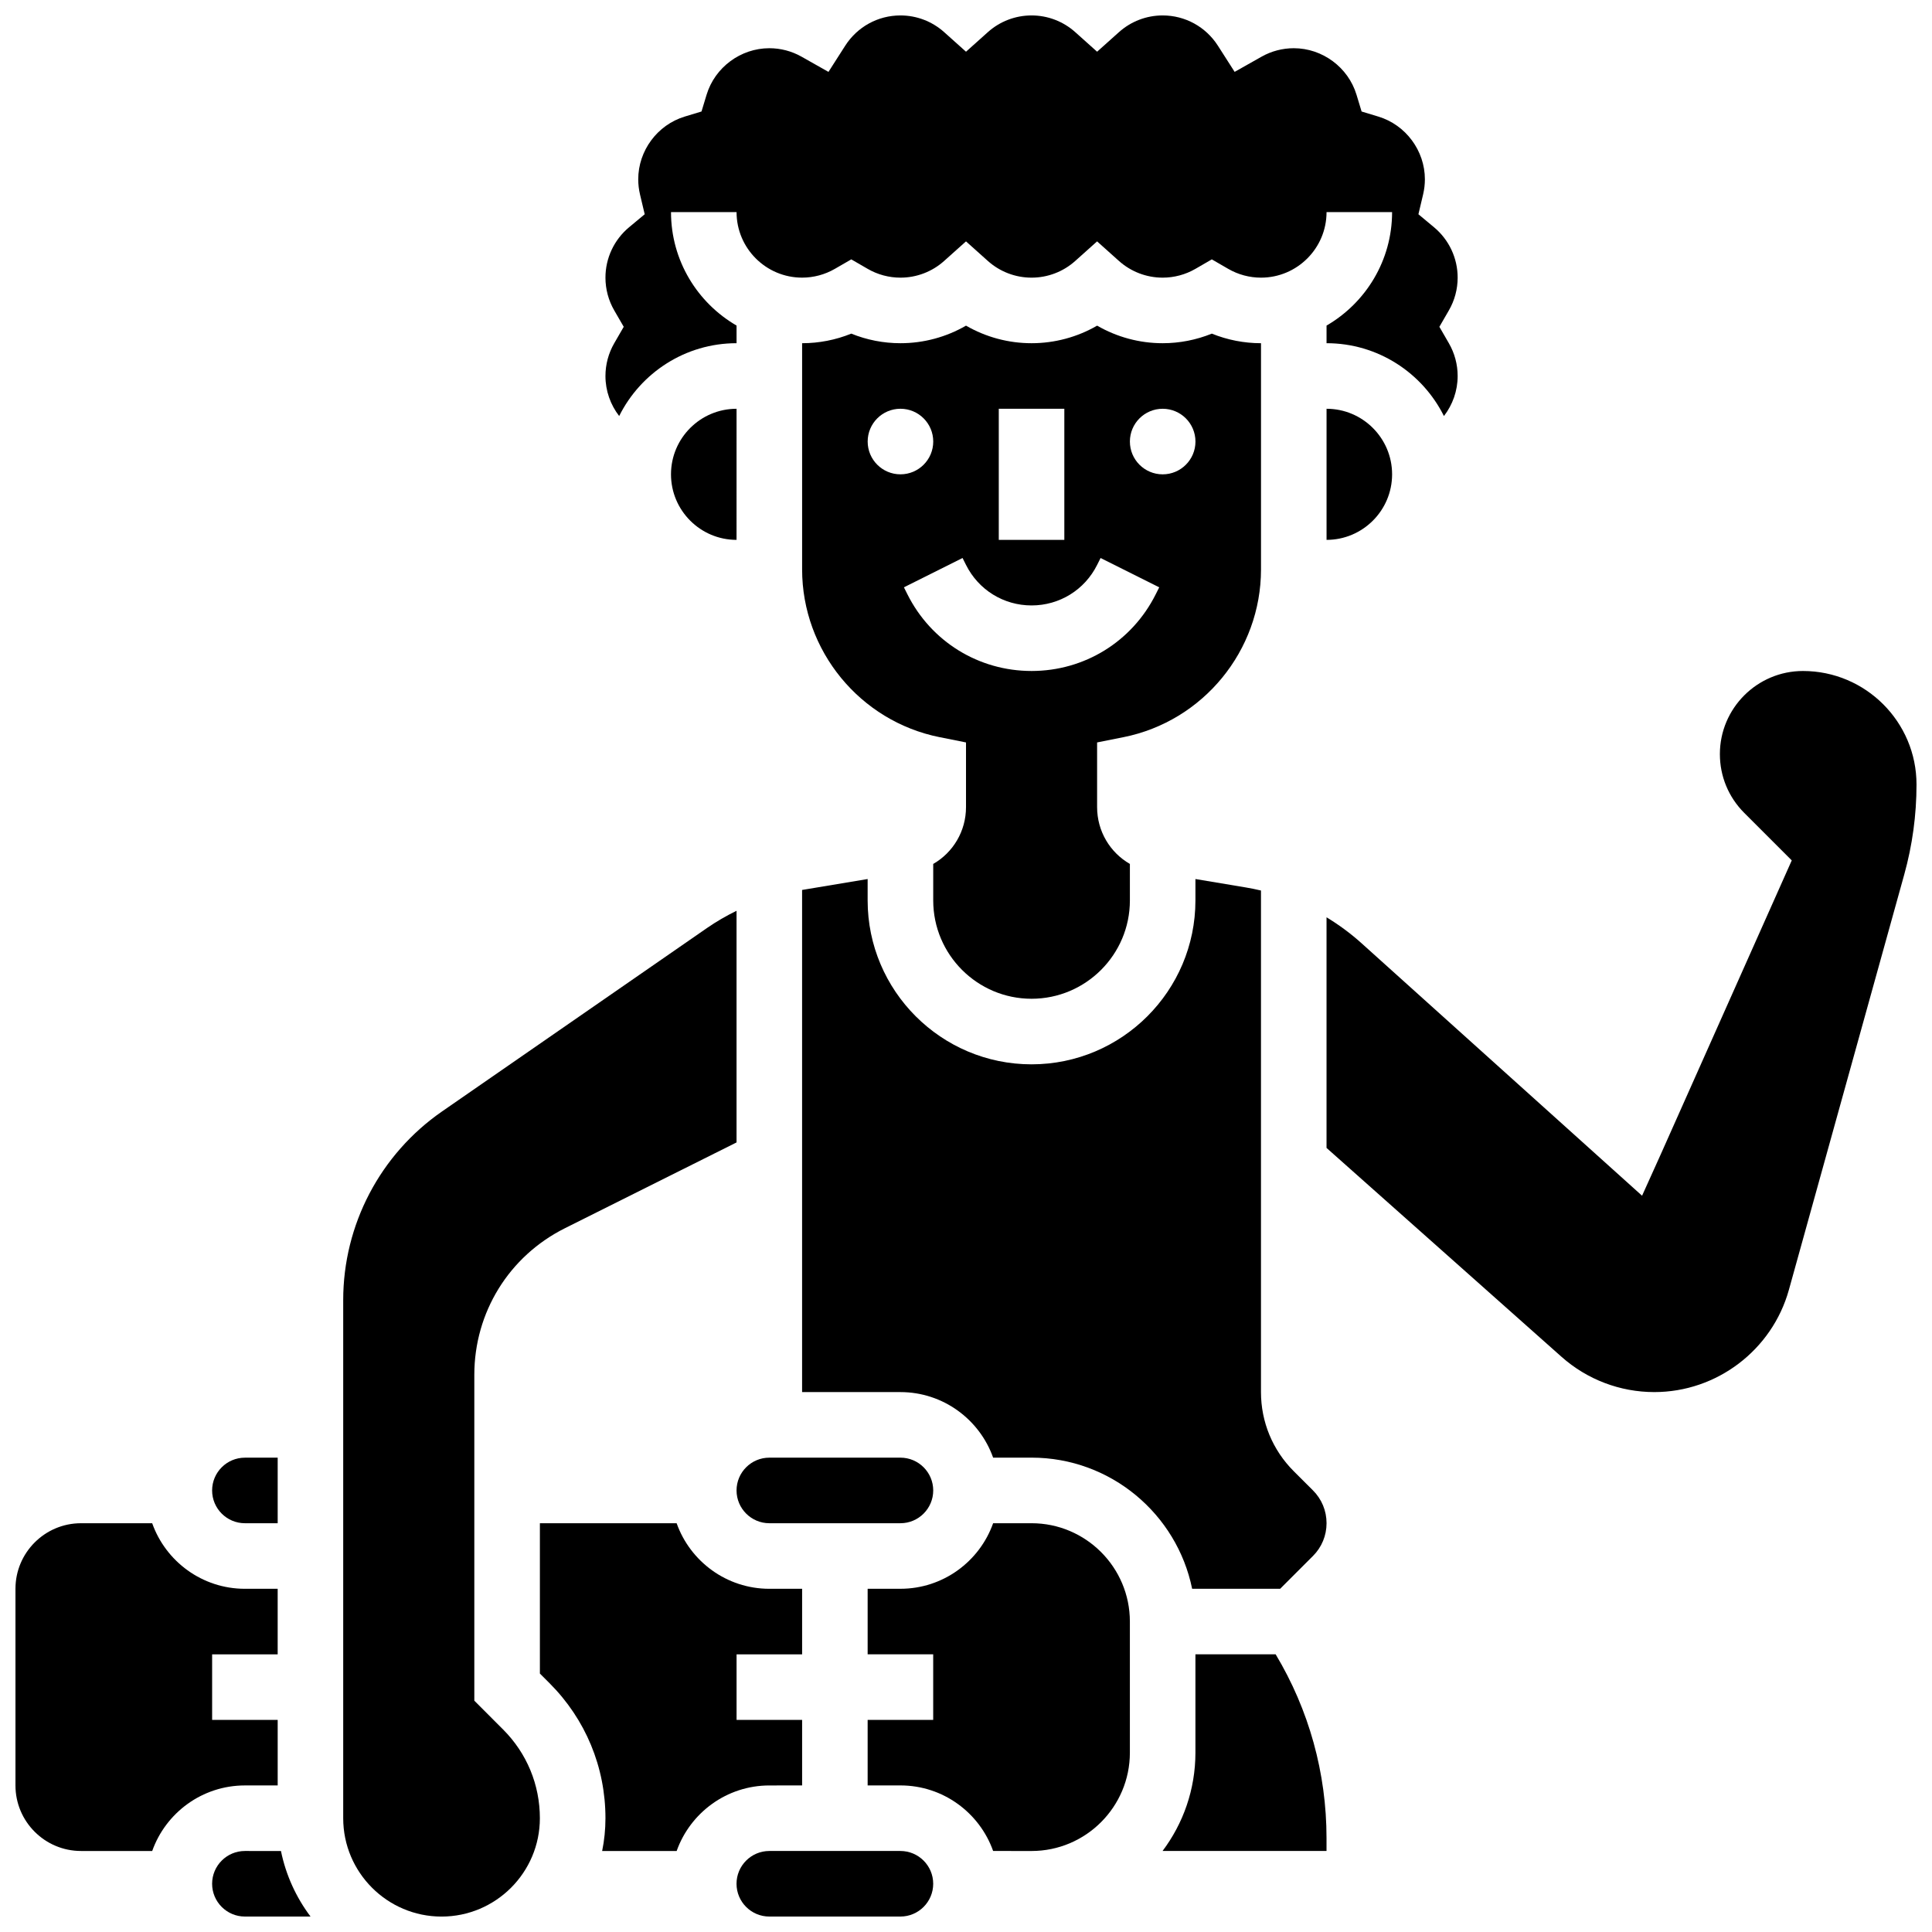
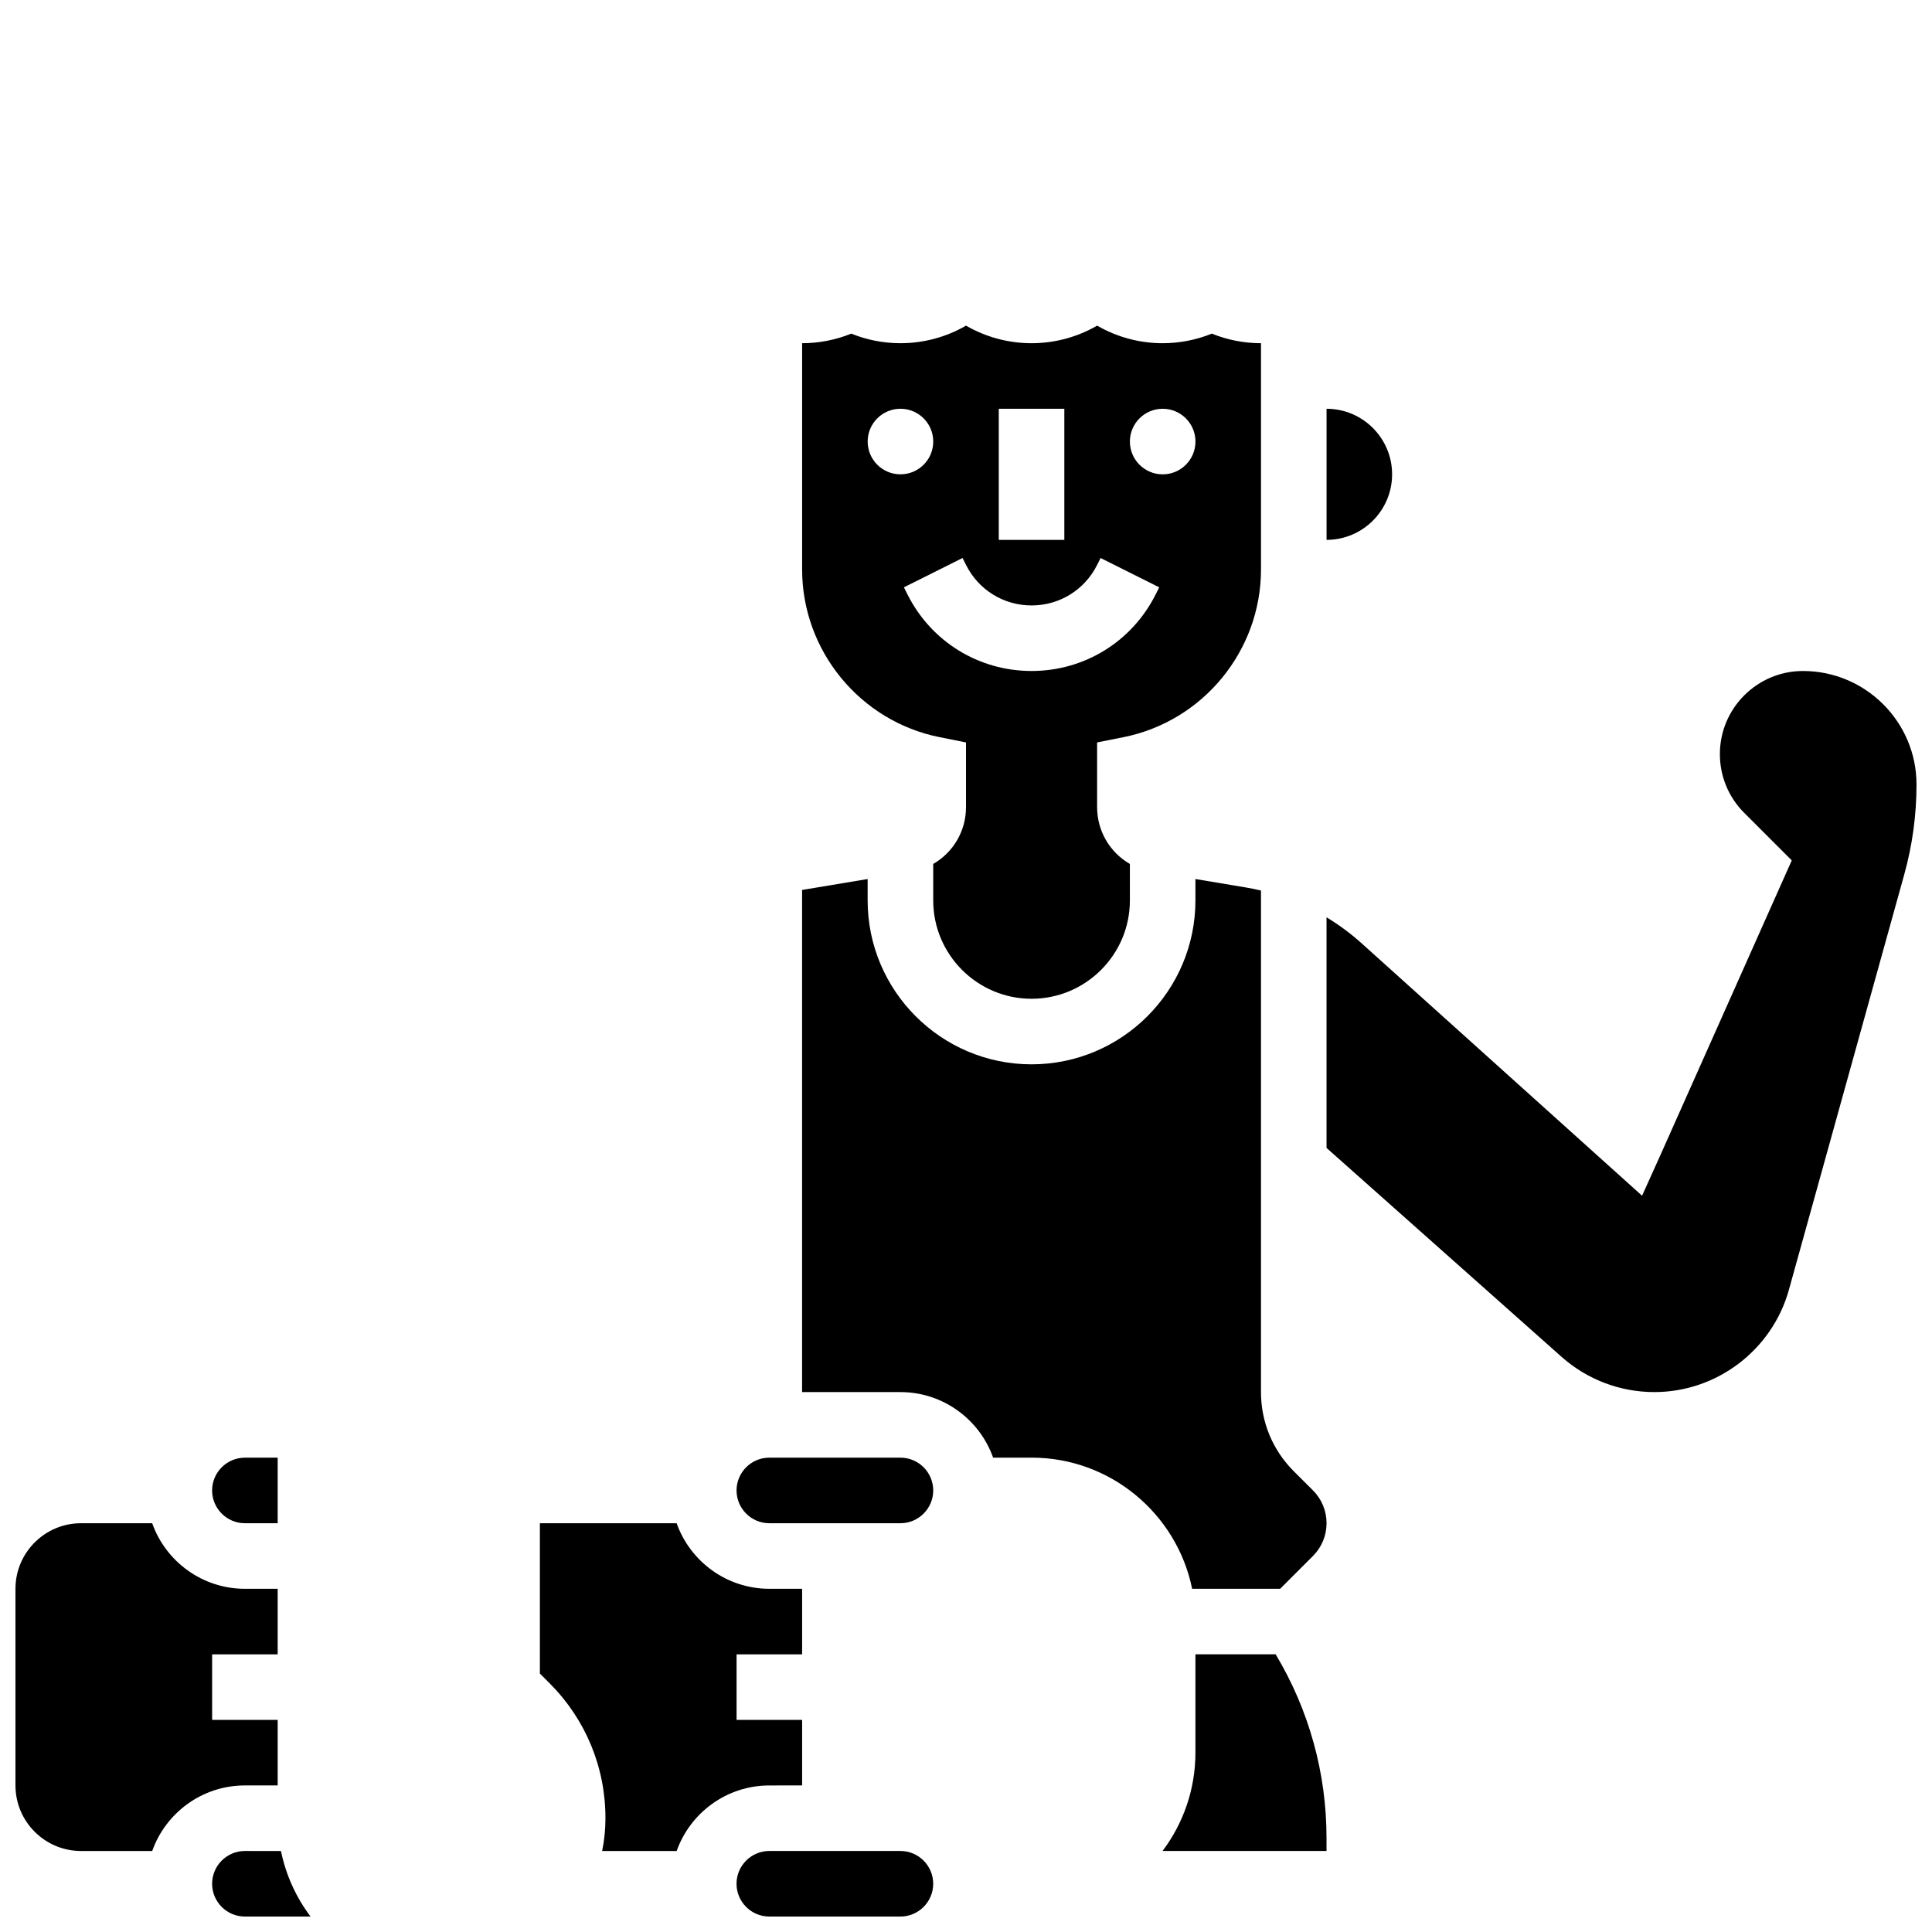
<svg xmlns="http://www.w3.org/2000/svg" width="800px" height="800px" version="1.1" viewBox="144 144 512 512">
  <defs>
    <clipPath id="f">
      <path d="m148.09 547h69.906v88h-69.906z" />
    </clipPath>
    <clipPath id="e">
      <path d="m304 148.09h227v106.91h-227z" />
    </clipPath>
    <clipPath id="d">
      <path d="m339 634h53v17.902h-53z" />
    </clipPath>
    <clipPath id="c">
      <path d="m495 321h156.9v192h-156.9z" />
    </clipPath>
    <clipPath id="b">
      <path d="m200 634h27v17.902h-27z" />
    </clipPath>
    <clipPath id="a">
-       <path d="m234 385h106v266.9h-106z" />
-     </clipPath>
+       </clipPath>
  </defs>
  <g clip-path="url(#f)">
    <path d="m217.59 617.16v-17.371h-17.375v-17.371h17.371v-17.371h-8.688c-11.324 0-20.98-7.262-24.566-17.371l-18.863-0.004c-9.578 0-17.371 7.793-17.371 17.371v52.117c0 9.578 7.793 17.371 17.371 17.371h18.867c3.586-10.109 13.238-17.371 24.566-17.371z" />
  </g>
  <path d="m208.9 547.67h8.688v-17.371h-8.688c-4.789 0-8.688 3.898-8.688 8.688 0 4.785 3.898 8.684 8.688 8.684z" />
-   <path d="m321.82 269.7c0 9.578 7.793 17.371 17.371 17.371l0.004-34.742c-9.582 0-17.375 7.793-17.375 17.371z" />
  <path d="m495.55 287.07c9.578 0 17.371-7.793 17.371-17.371s-7.793-17.371-17.371-17.371z" />
  <path d="m347.88 547.67h34.746c4.789 0 8.688-3.898 8.688-8.688 0-4.789-3.898-8.688-8.688-8.688h-34.746c-4.789 0-8.688 3.898-8.688 8.688 0.004 4.789 3.898 8.688 8.688 8.688z" />
  <g clip-path="url(#e)">
-     <path d="m304.45 243.64c0 3.934 1.34 7.637 3.637 10.613 5.695-11.43 17.496-19.301 31.109-19.301v-4.676c-10.375-6.016-17.371-17.238-17.371-30.07h17.371c0 9.578 7.793 17.371 17.371 17.371 3.047 0 6.047-0.805 8.68-2.328l4.352-2.512 4.352 2.516c2.629 1.523 5.629 2.328 8.676 2.328 4.277 0 8.391-1.57 11.578-4.426l5.797-5.188 5.793 5.188c3.188 2.852 7.301 4.426 11.578 4.426s8.391-1.57 11.578-4.426l5.793-5.188 5.793 5.188c3.191 2.852 7.305 4.426 11.582 4.426 3.047 0 6.047-0.805 8.68-2.328l4.348-2.516 4.352 2.516c2.633 1.523 5.633 2.328 8.68 2.328 9.578 0 17.371-7.793 17.371-17.371h17.371c0 12.832-6.996 24.055-17.371 30.07v4.672c13.613 0 25.414 7.871 31.109 19.301 2.301-2.981 3.637-6.68 3.637-10.613 0-3.047-0.805-6.047-2.328-8.68l-2.516-4.352 2.516-4.352c1.523-2.629 2.328-5.629 2.328-8.676 0-5.172-2.285-10.039-6.266-13.359l-4.133-3.441 1.238-5.234c0.316-1.332 0.477-2.684 0.477-4.023 0-7.59-5.07-14.426-12.324-16.625l-4.449-1.348-1.348-4.445c-2.199-7.262-9.035-12.328-16.625-12.328-2.984 0-5.926 0.773-8.516 2.231l-7.156 4.039-4.43-6.926c-3.219-5.027-8.695-8.031-14.645-8.031-4.277 0-8.391 1.57-11.578 4.426l-5.797 5.188-5.793-5.188c-3.188-2.856-7.301-4.426-11.578-4.426s-8.391 1.57-11.578 4.426l-5.793 5.188-5.793-5.188c-3.191-2.856-7.305-4.426-11.582-4.426-5.953 0-11.426 3.004-14.645 8.035l-4.43 6.926-7.156-4.043c-2.59-1.461-5.531-2.231-8.516-2.231-7.59 0-14.426 5.07-16.625 12.324l-1.348 4.445-4.449 1.348c-7.254 2.199-12.32 9.039-12.32 16.629 0 1.344 0.16 2.695 0.473 4.023l1.242 5.234-4.133 3.441c-3.984 3.316-6.269 8.188-6.269 13.359 0 3.047 0.805 6.047 2.328 8.68l2.516 4.348-2.516 4.352c-1.523 2.633-2.328 5.633-2.328 8.68z" />
-   </g>
+     </g>
  <path d="m441.73 339.36c21.121-4.223 36.449-22.922 36.449-44.461v-59.945c-4.477 0-8.906-0.867-13.031-2.539-4.125 1.672-8.551 2.539-13.027 2.539-6.152 0-12.129-1.625-17.371-4.656-5.246 3.035-11.227 4.656-17.375 4.656-6.152 0-12.129-1.625-17.371-4.656-5.246 3.035-11.223 4.656-17.375 4.656-4.477 0-8.906-0.867-13.031-2.539-4.121 1.672-8.551 2.539-13.027 2.539v59.945c0 21.539 15.328 40.238 36.449 44.461l6.984 1.395v17.137c0 6.391-3.43 12.039-8.688 15.059v9.672c0 14.367 11.691 26.059 26.059 26.059 14.367 0 26.059-11.691 26.059-26.059v-9.672c-5.258-3.019-8.688-8.668-8.688-15.059v-17.137zm10.391-87.031c4.797 0 8.688 3.891 8.688 8.688s-3.891 8.688-8.688 8.688c-4.797 0-8.688-3.891-8.688-8.688 0-4.801 3.891-8.688 8.688-8.688zm-43.434 0h17.371v34.746h-17.371zm-34.746 8.684c0-4.797 3.891-8.688 8.688-8.688s8.688 3.891 8.688 8.688-3.891 8.688-8.688 8.688-8.688-3.891-8.688-8.688zm43.434 60.805c-14.027 0-26.637-7.793-32.91-20.34l-0.918-1.832 15.539-7.769 0.918 1.832c3.312 6.625 9.969 10.738 17.371 10.738s14.062-4.113 17.371-10.738l0.918-1.832 15.539 7.769-0.918 1.832c-6.273 12.547-18.883 20.34-32.91 20.34z" />
  <g clip-path="url(#d)">
    <path d="m382.62 634.53h-34.746c-4.789 0-8.688 3.898-8.688 8.688s3.898 8.688 8.688 8.688h34.746c4.789 0 8.688-3.898 8.688-8.688 0-4.793-3.898-8.688-8.688-8.688z" />
  </g>
  <path d="m460.8 582.41v26.059c0 9.77-3.246 18.797-8.711 26.059h43.453v-3.426c0-17.242-4.656-33.977-13.48-48.691z" />
  <path d="m486.86 533.89c-5.602-5.602-8.688-13.051-8.688-20.973v-132.92c-1.336-0.316-2.688-0.594-4.051-0.82l-13.32-2.223v5.672c0 23.949-19.484 43.434-43.434 43.434-23.949 0-43.434-19.484-43.434-43.434v-5.672l-17.371 2.894v133.07h26.059c11.324 0 20.98 7.262 24.566 17.371h10.18c20.973 0 38.523 14.945 42.559 34.746h23.336l8.688-8.688c2.32-2.32 3.598-5.406 3.598-8.688s-1.277-6.367-3.598-8.688z" />
  <g clip-path="url(#c)">
    <path d="m621.81 321.82c-12.145 0-22.023 9.883-22.023 22.023 0 5.883 2.293 11.414 6.449 15.574l12.598 12.598-34.777 78.027-4.891 10.836-74.363-66.926c-2.879-2.59-5.981-4.875-9.258-6.856v61.113l62.273 55.355c6.785 6.031 15.52 9.352 24.594 9.352 16.566 0 31.234-11.148 35.668-27.113l30.562-110.03c2.16-7.769 3.254-15.801 3.254-23.863 0.008-16.59-13.492-30.09-30.086-30.09z" />
  </g>
  <g clip-path="url(#b)">
    <path d="m208.9 634.53c-4.789 0-8.688 3.898-8.688 8.688s3.898 8.688 8.688 8.688h17.371 0.023c-3.801-5.051-6.527-10.957-7.836-17.371z" />
  </g>
  <path d="m356.57 617.16v-17.371h-17.371v-17.371h17.371v-17.371h-8.688c-11.324 0-20.98-7.262-24.566-17.371l-36.238-0.004v39.836l2.543 2.543c9.566 9.562 14.832 22.273 14.832 35.797 0 2.973-0.301 5.879-0.875 8.688h19.742c3.586-10.109 13.242-17.371 24.566-17.371z" />
  <g clip-path="url(#a)">
-     <path d="m269.7 594.7v-86.359c0-16.555 9.199-31.441 24.008-38.848l45.484-22.738v-61.387c-2.727 1.336-5.356 2.852-7.844 4.574l-70.199 48.598c-16.402 11.355-26.195 30.043-26.195 49.992v137.32c0 14.367 11.691 26.059 26.059 26.059 14.371 0 26.059-11.691 26.059-26.059 0-8.883-3.461-17.234-9.742-23.516z" />
-   </g>
-   <path d="m417.37 547.67h-10.18c-3.586 10.109-13.242 17.371-24.566 17.371h-8.688v17.371h17.371v17.371h-17.371v17.371h8.688c11.324 0 20.98 7.262 24.566 17.371l10.18 0.008c14.371 0 26.059-11.691 26.059-26.059v-34.746c0-14.367-11.688-26.059-26.059-26.059z" />
+     </g>
</svg>